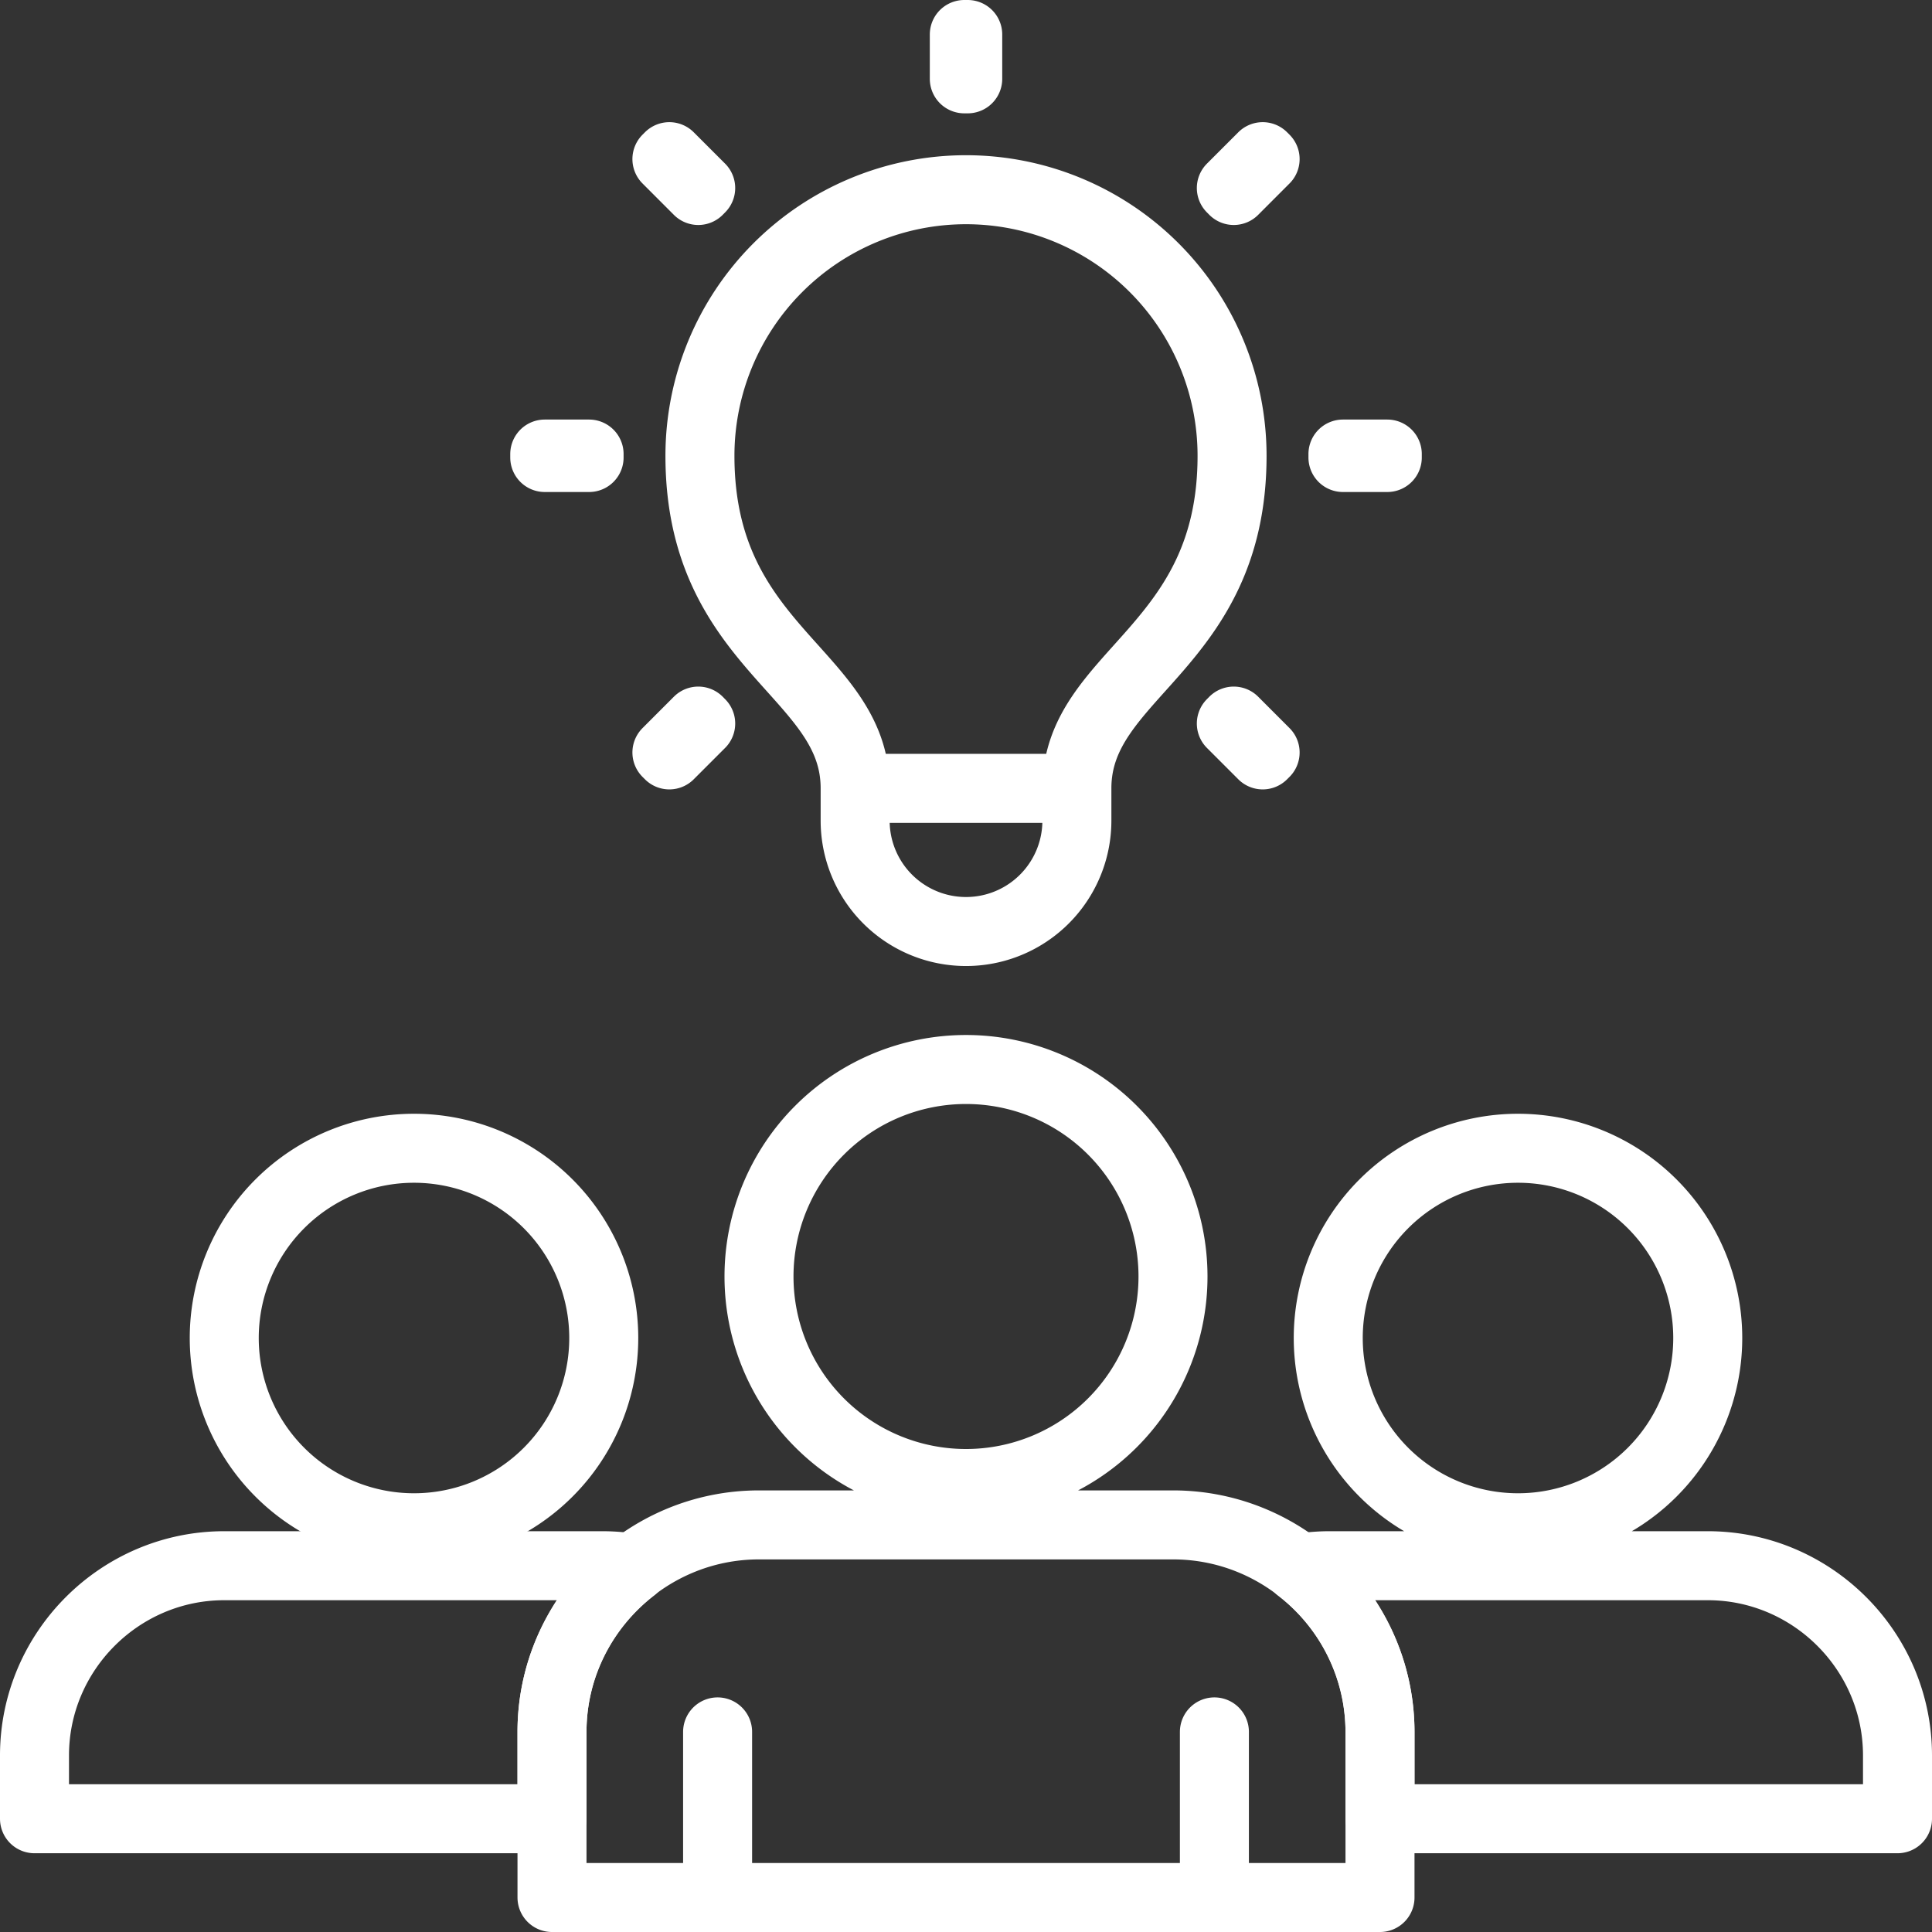
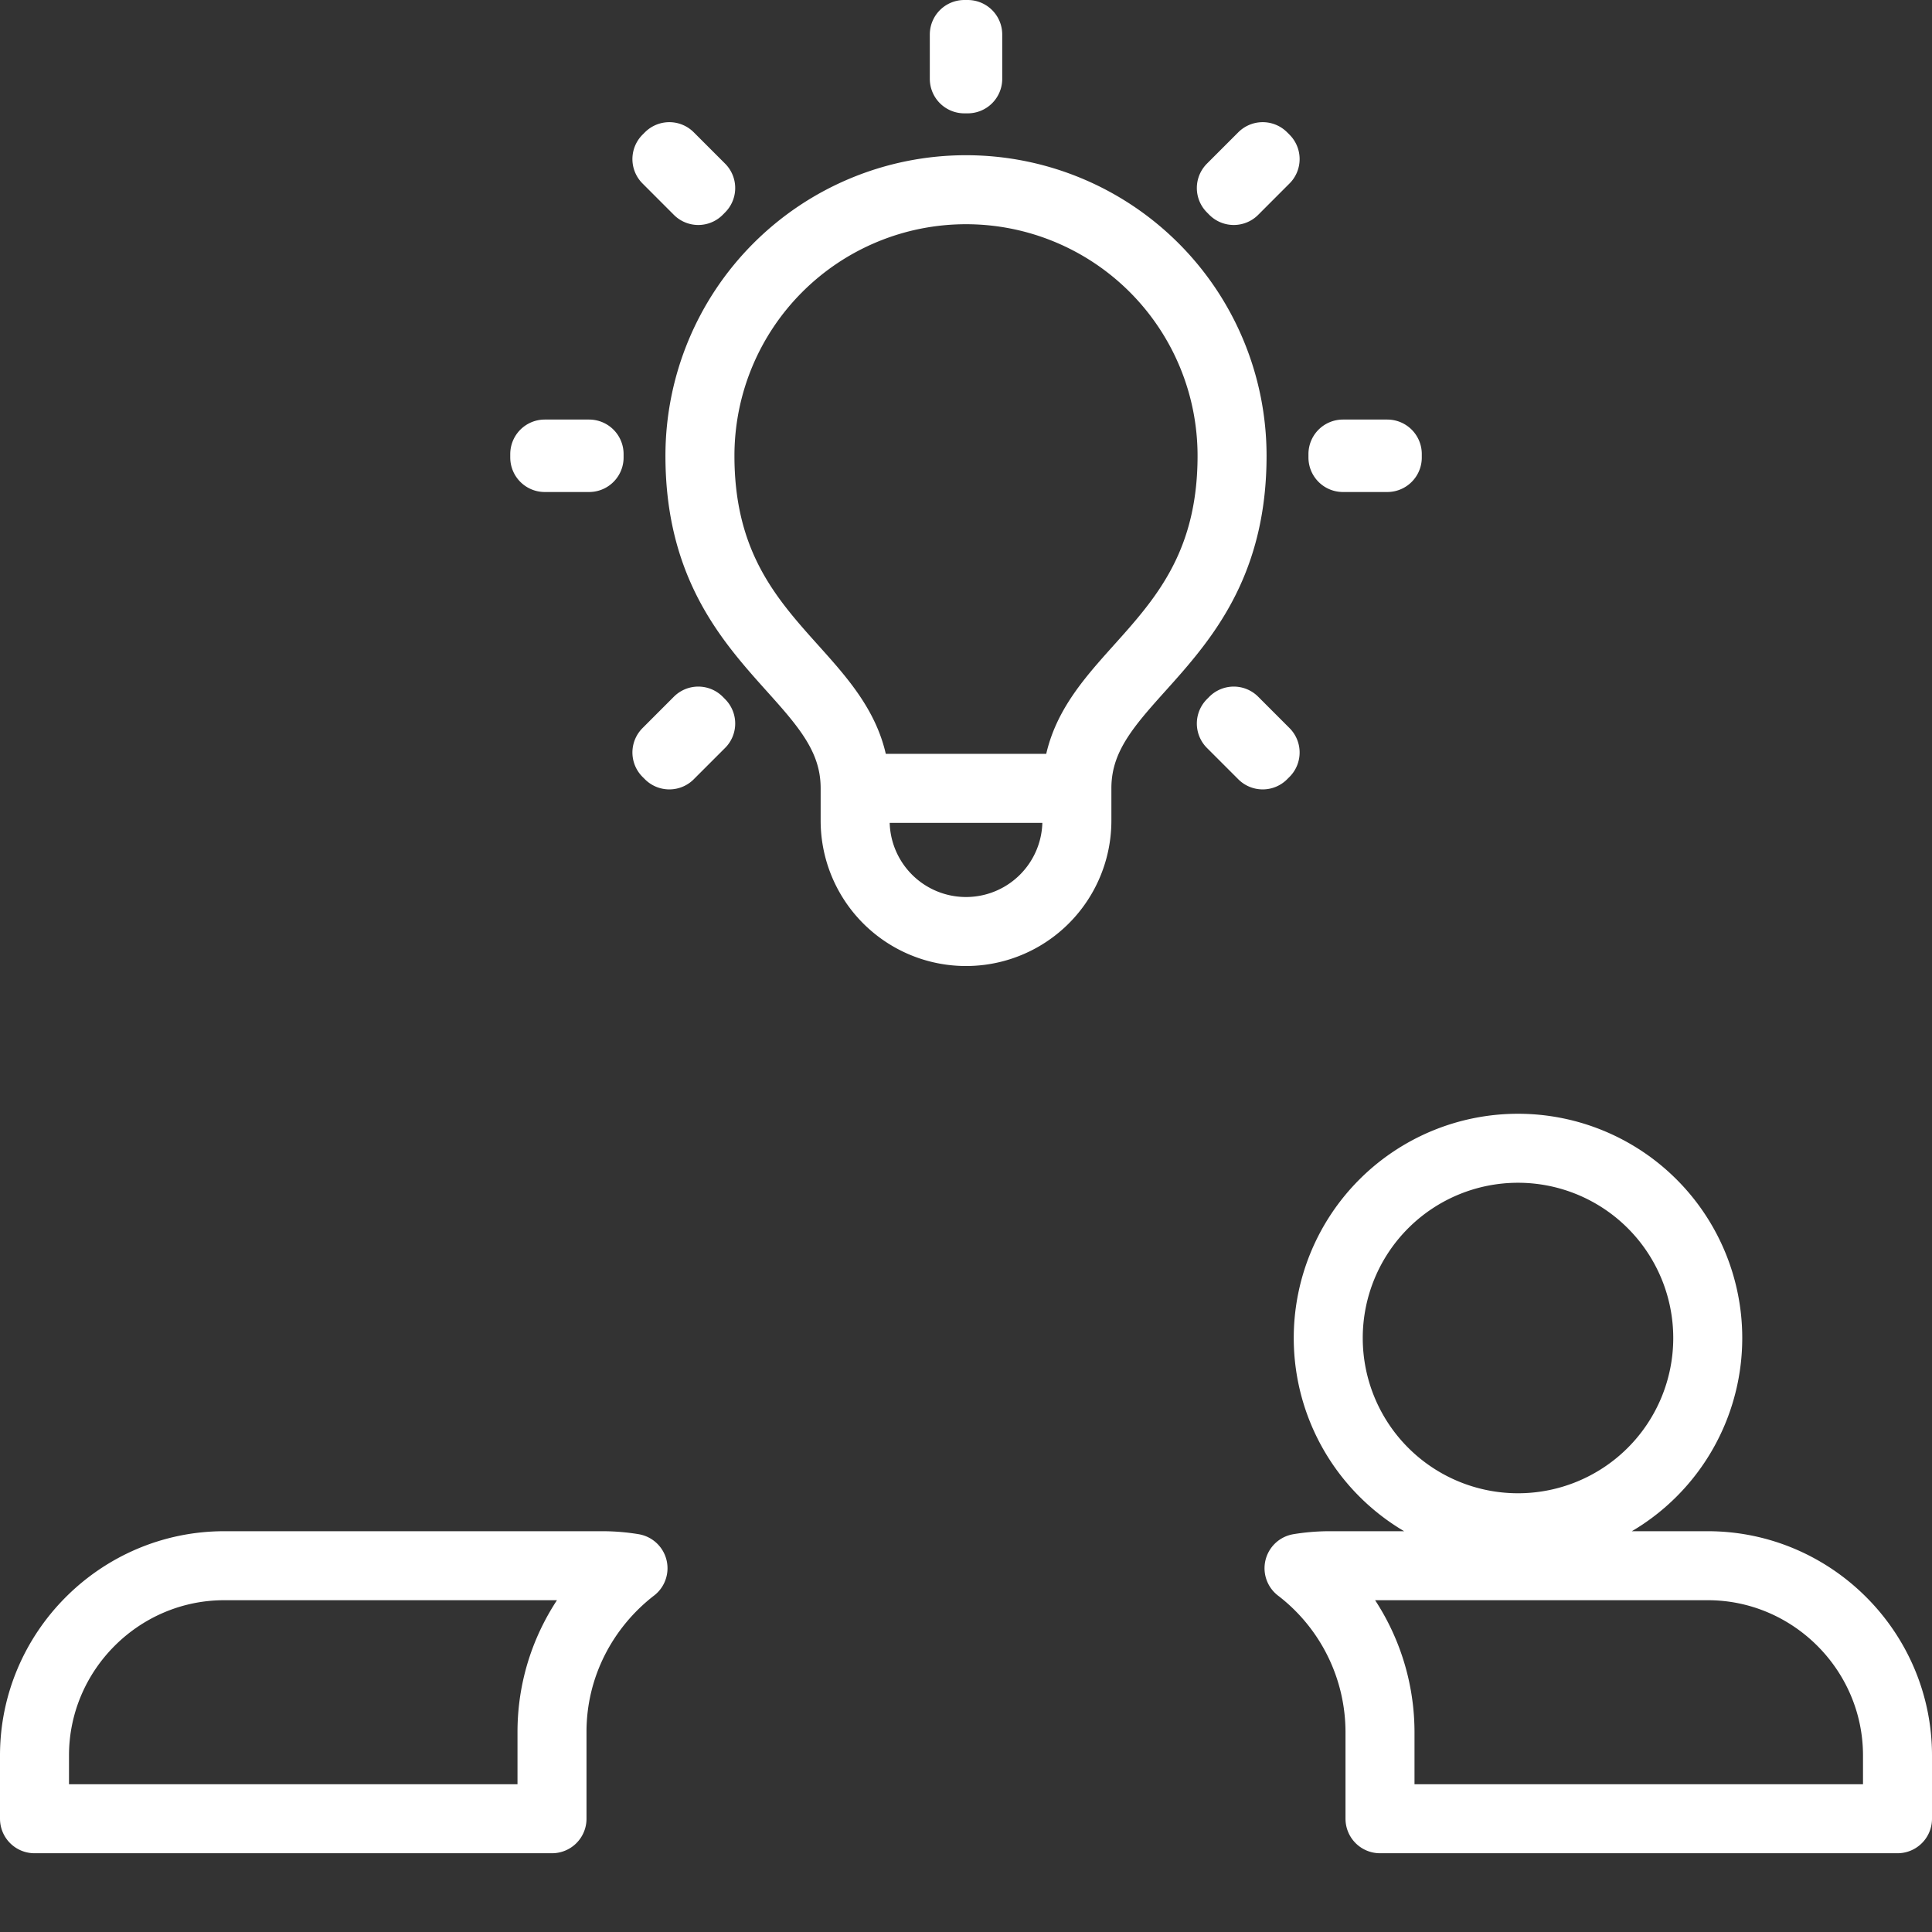
<svg xmlns="http://www.w3.org/2000/svg" width="56" height="56" viewBox="0 0 56 56">
  <rect x="0" y="0" width="56" height="56" fill="#333333" stroke="none" />
  <g stroke="#fff" stroke-width="2" fill="none" fill-rule="evenodd" stroke-linecap="round" stroke-linejoin="round">
-     <path d="M28 43a6 6 0 100-12 6 6 0 000 12zM20.8 50.2V55h14.4v-4.8V55H40v-4.8c0-3.3-2.7-6-6-6H22c-3.3 0-6 2.7-6 6V55h4.8v-4.8zM12 44.283a5.5 5.5 0 100-11 5.5 5.5 0 000 11z" />
    <path d="M18.348 45.456a5.512 5.512 0 00-.848-.073h-11c-3.025 0-5.5 2.475-5.5 5.5v1.834h15V50.2c0-1.927.925-3.644 2.348-4.744zM44 44.283a5.5 5.5 0 110-11 5.5 5.5 0 010 11zM37.653 45.456a5.5 5.5 0 01.847-.073h11c3.025 0 5.5 2.475 5.5 5.5v1.834H40V50.2a5.993 5.993 0 00-2.347-4.744zM31.214 23.787a3.213 3.213 0 01-6.427 0v-.936h6.427v.936zM31.214 22.851c0-3.348 4.498-4.027 4.498-9.64a7.712 7.712 0 10-15.424 0c0 5.613 4.499 6.292 4.499 9.64h6.427zM27.951 2.285h.099V1h-.099zM36.6 21.881l-.909-.909.07-.071.909.91zM20.24 5.521l-.909-.91.07-.07.909.909zM38.926 13.261h1.285v-.1h-1.285zM15.79 13.261h1.285v-.1H15.79zM35.761 5.521l-.07-.071.909-.909.07.07zM19.401 21.881l-.07-.07.909-.91.07.071z" />
  </g>
</svg>